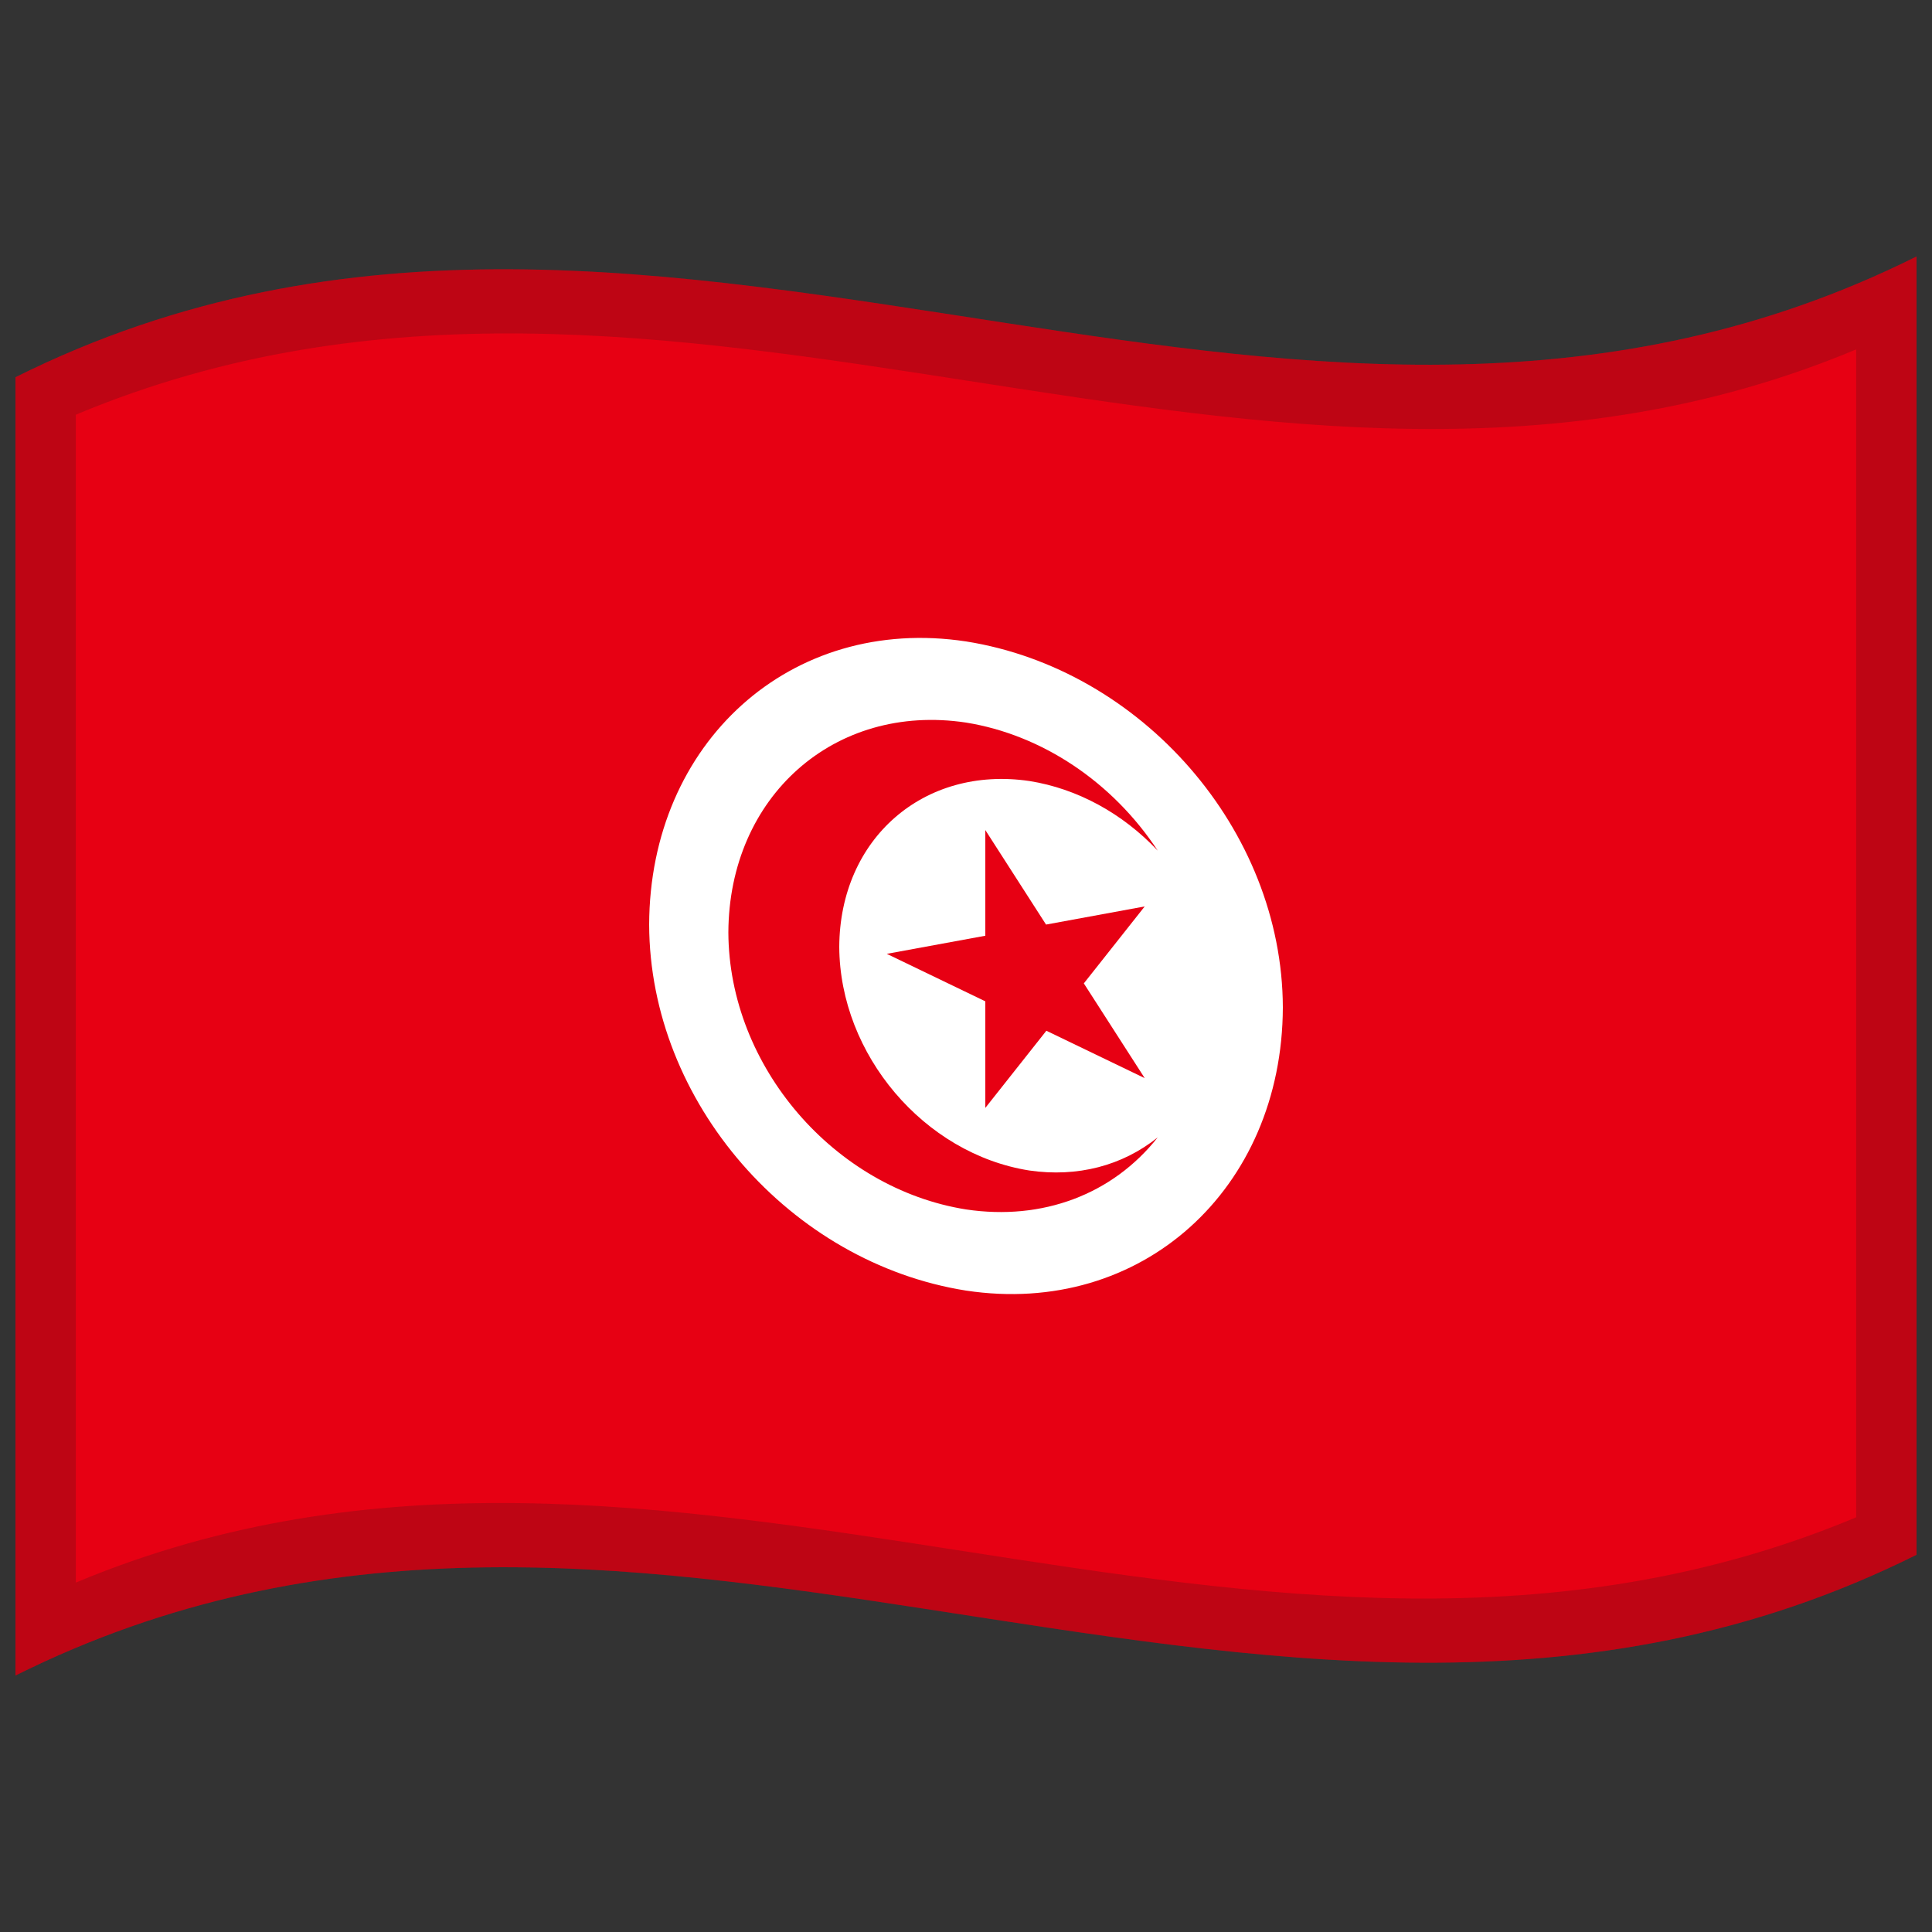
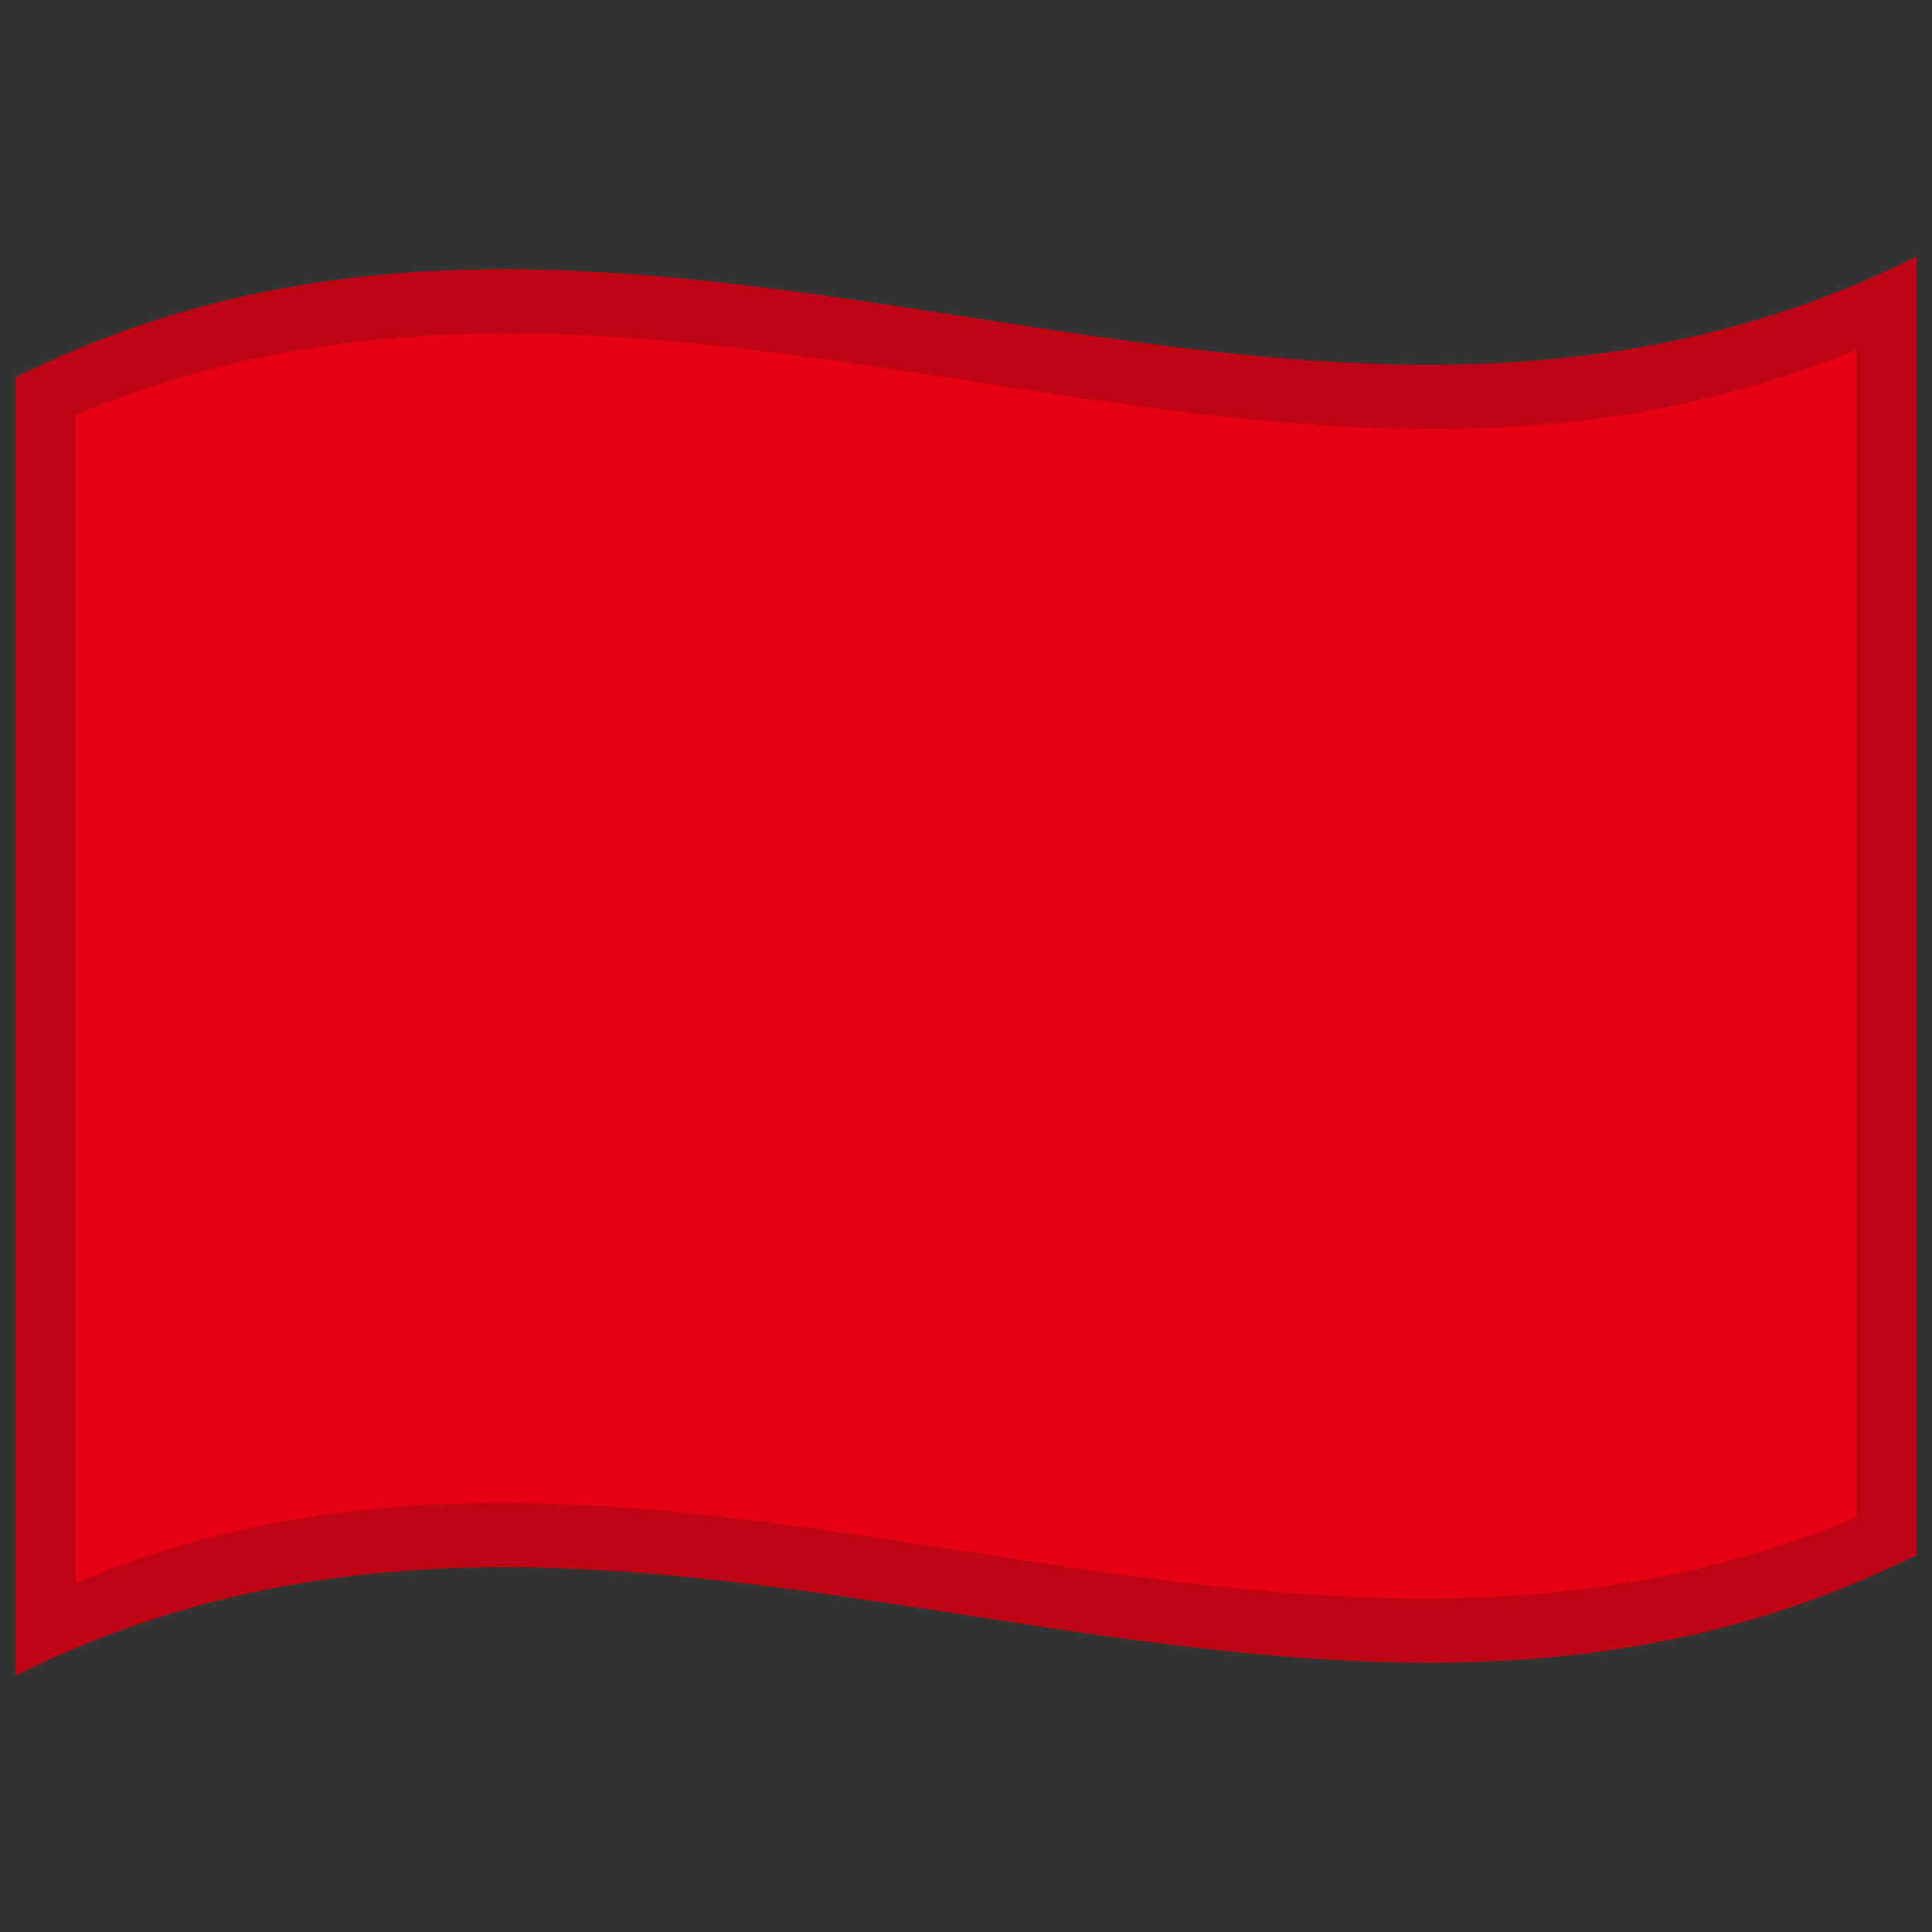
<svg xmlns="http://www.w3.org/2000/svg" viewBox="0 0 1000 1000">
  <rect x="0" y="0" width="1000" height="1000" fill="#333333" stroke="none" />
  <defs />
  <path fill="#e70013" d="M8,195.25 C178.83,110.03 349.03,140.83 521.26,167.28 C676.47,191.12 833.42,211.85 992,132.75 L992,804.75 C821.17,889.97 650.97,859.17 478.74,832.72 C323.53,808.88 166.58,788.15 8,867.25 L8,195.25" />
-   <path fill="#fff" d="M664,521.41 C663.71,615.47 590.86,681.78 500,668 C409.18,653.65 336.28,570.53 336,478.59 C336.29,384.53 409.14,318.22 500,332 C590.82,346.35 663.72,429.47 664,521.41" />
  <path fill="#e70013" d="M500,374 C431.82,363.73 377.28,412.4 377,482.64 C377.28,552 431.86,615.16 500,626 C539.51,631.9 575.81,618.33 599.24,588.7 C580.89,603.44 557.6,609.44 532.8,605.85 C478.26,597.27 434.68,545.77 434.4,490.1 C434.68,434.01 478.22,396.24 532.8,404.25 C557.52,408.17 580.95,420.9 599.23,440.28 C575.96,404.85 539.36,380.32 500,374" />
  <path fill="#e70013" d="M459,493.71 L592.5,469.17 L510,573.45 L510,429.64 L592.5,558.04 L459,493.71" />
  <path fill="#1A1A1A" opacity="0.2" d="M8,195.25 C178.83,110.03 349.03,140.83 521.26,167.28 C676.47,191.12 833.42,211.85 992,132.75 L992,804.75 C821.17,889.97 650.97,859.17 478.74,832.72 C323.53,808.88 166.58,788.15 8,867.25 L8,195.25 M39.25,214.64 L39.25,819.14 C345.81,690.88 650.43,915.18 960.75,785.36 L960.75,180.86 C654.19,309.12 349.57,84.82 39.25,214.64" />
</svg>